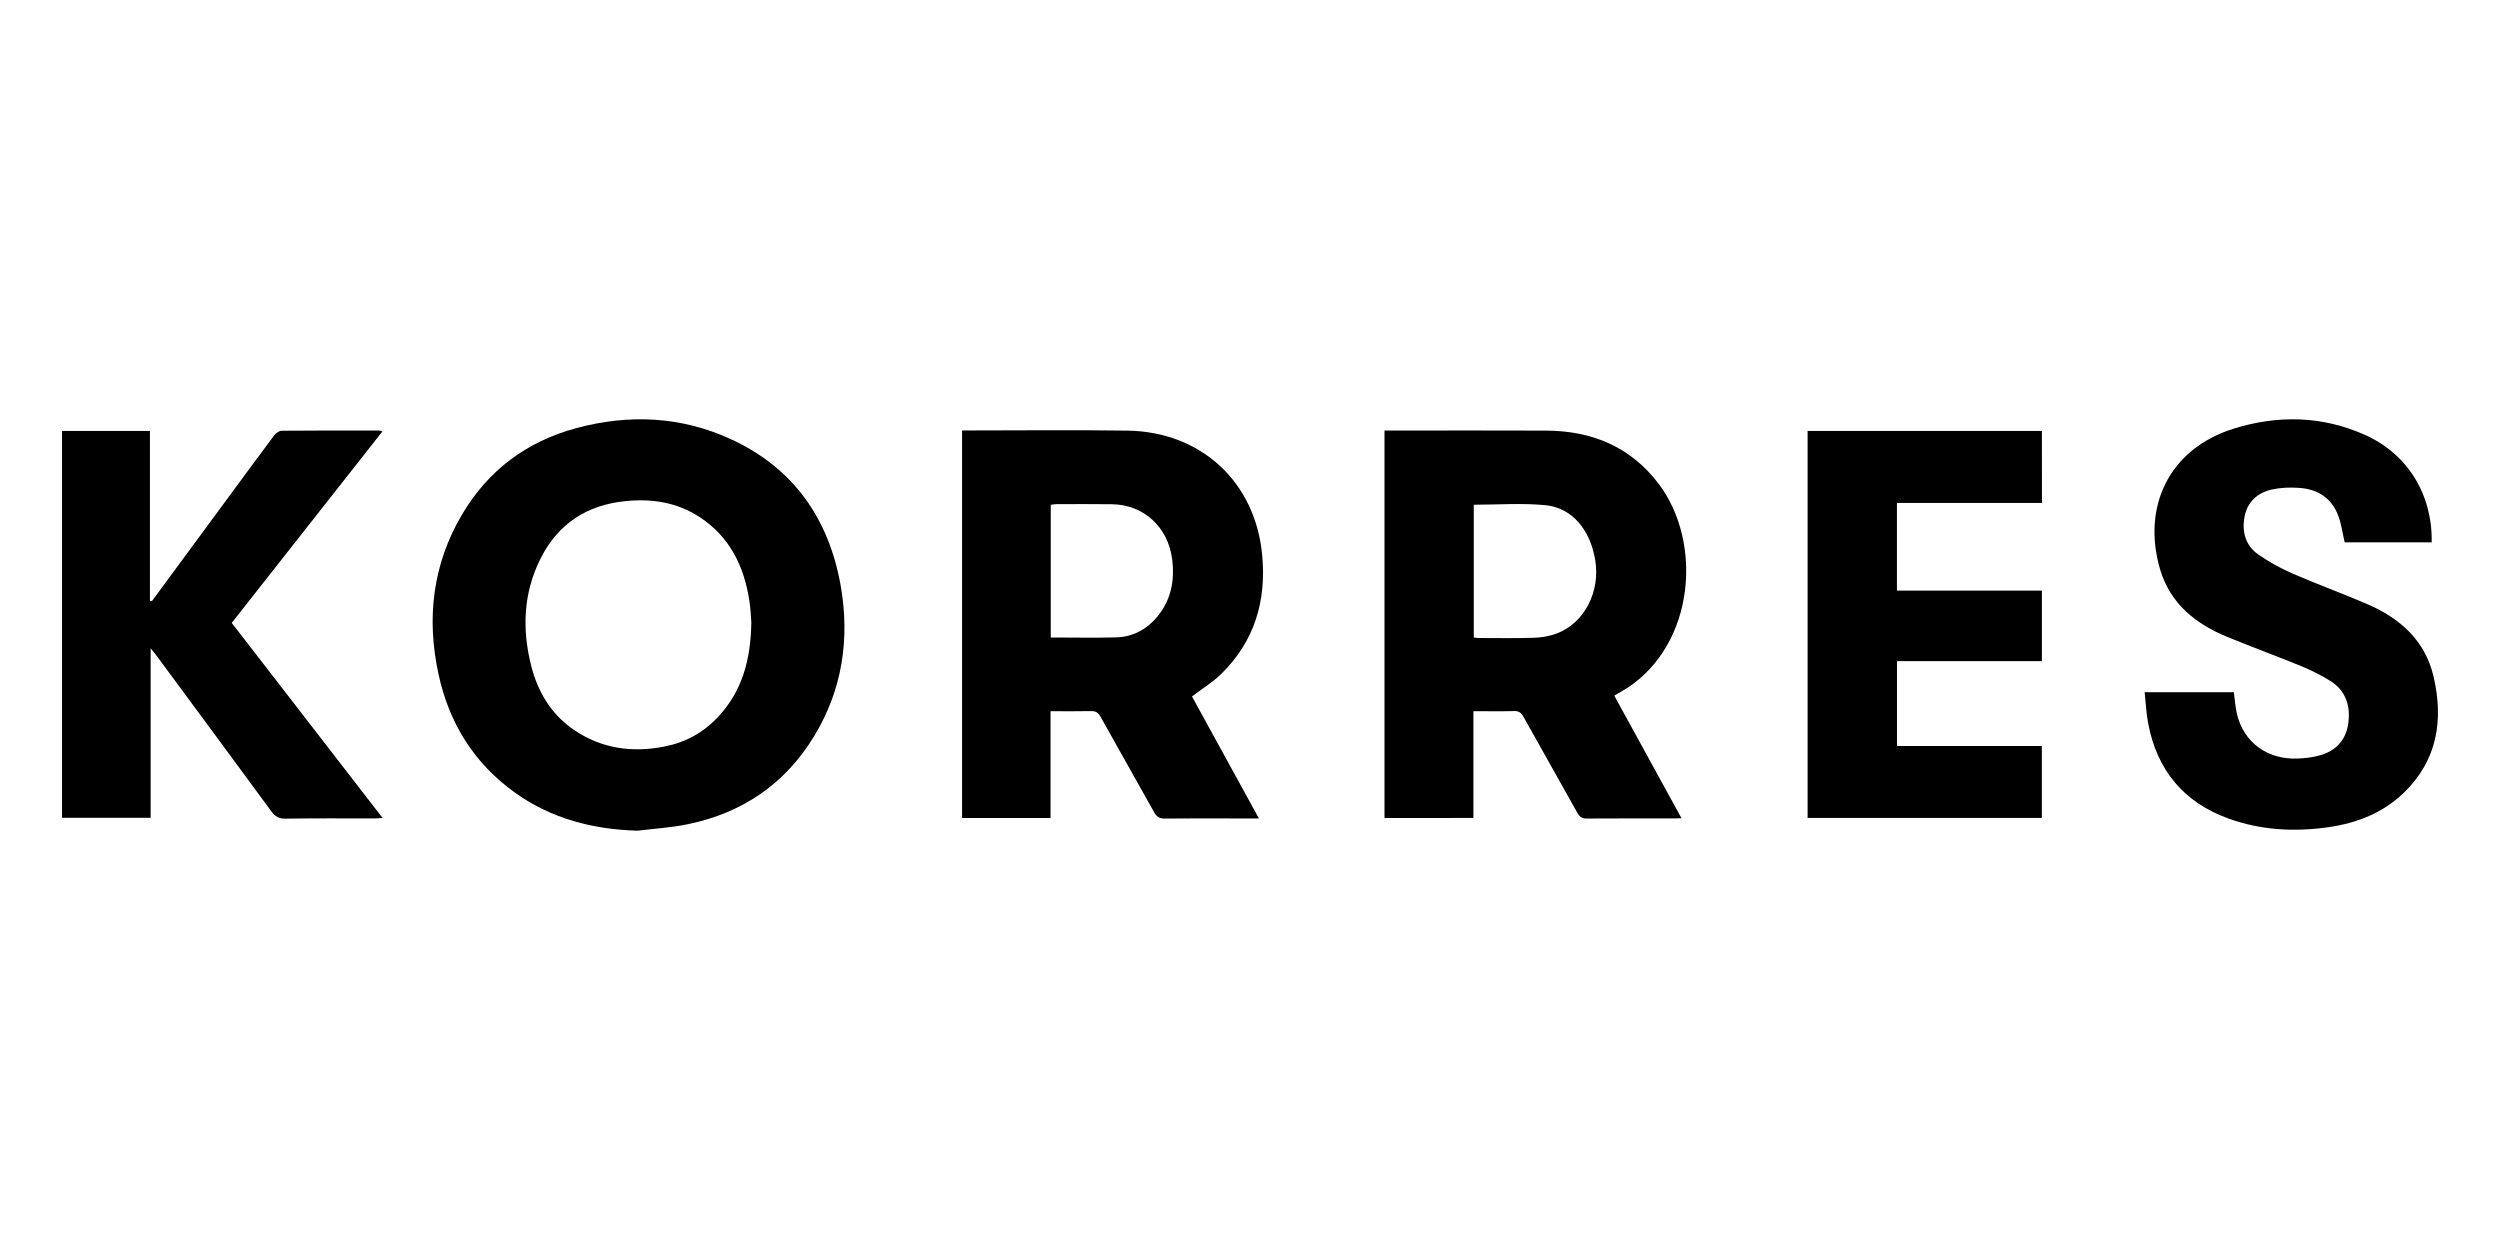
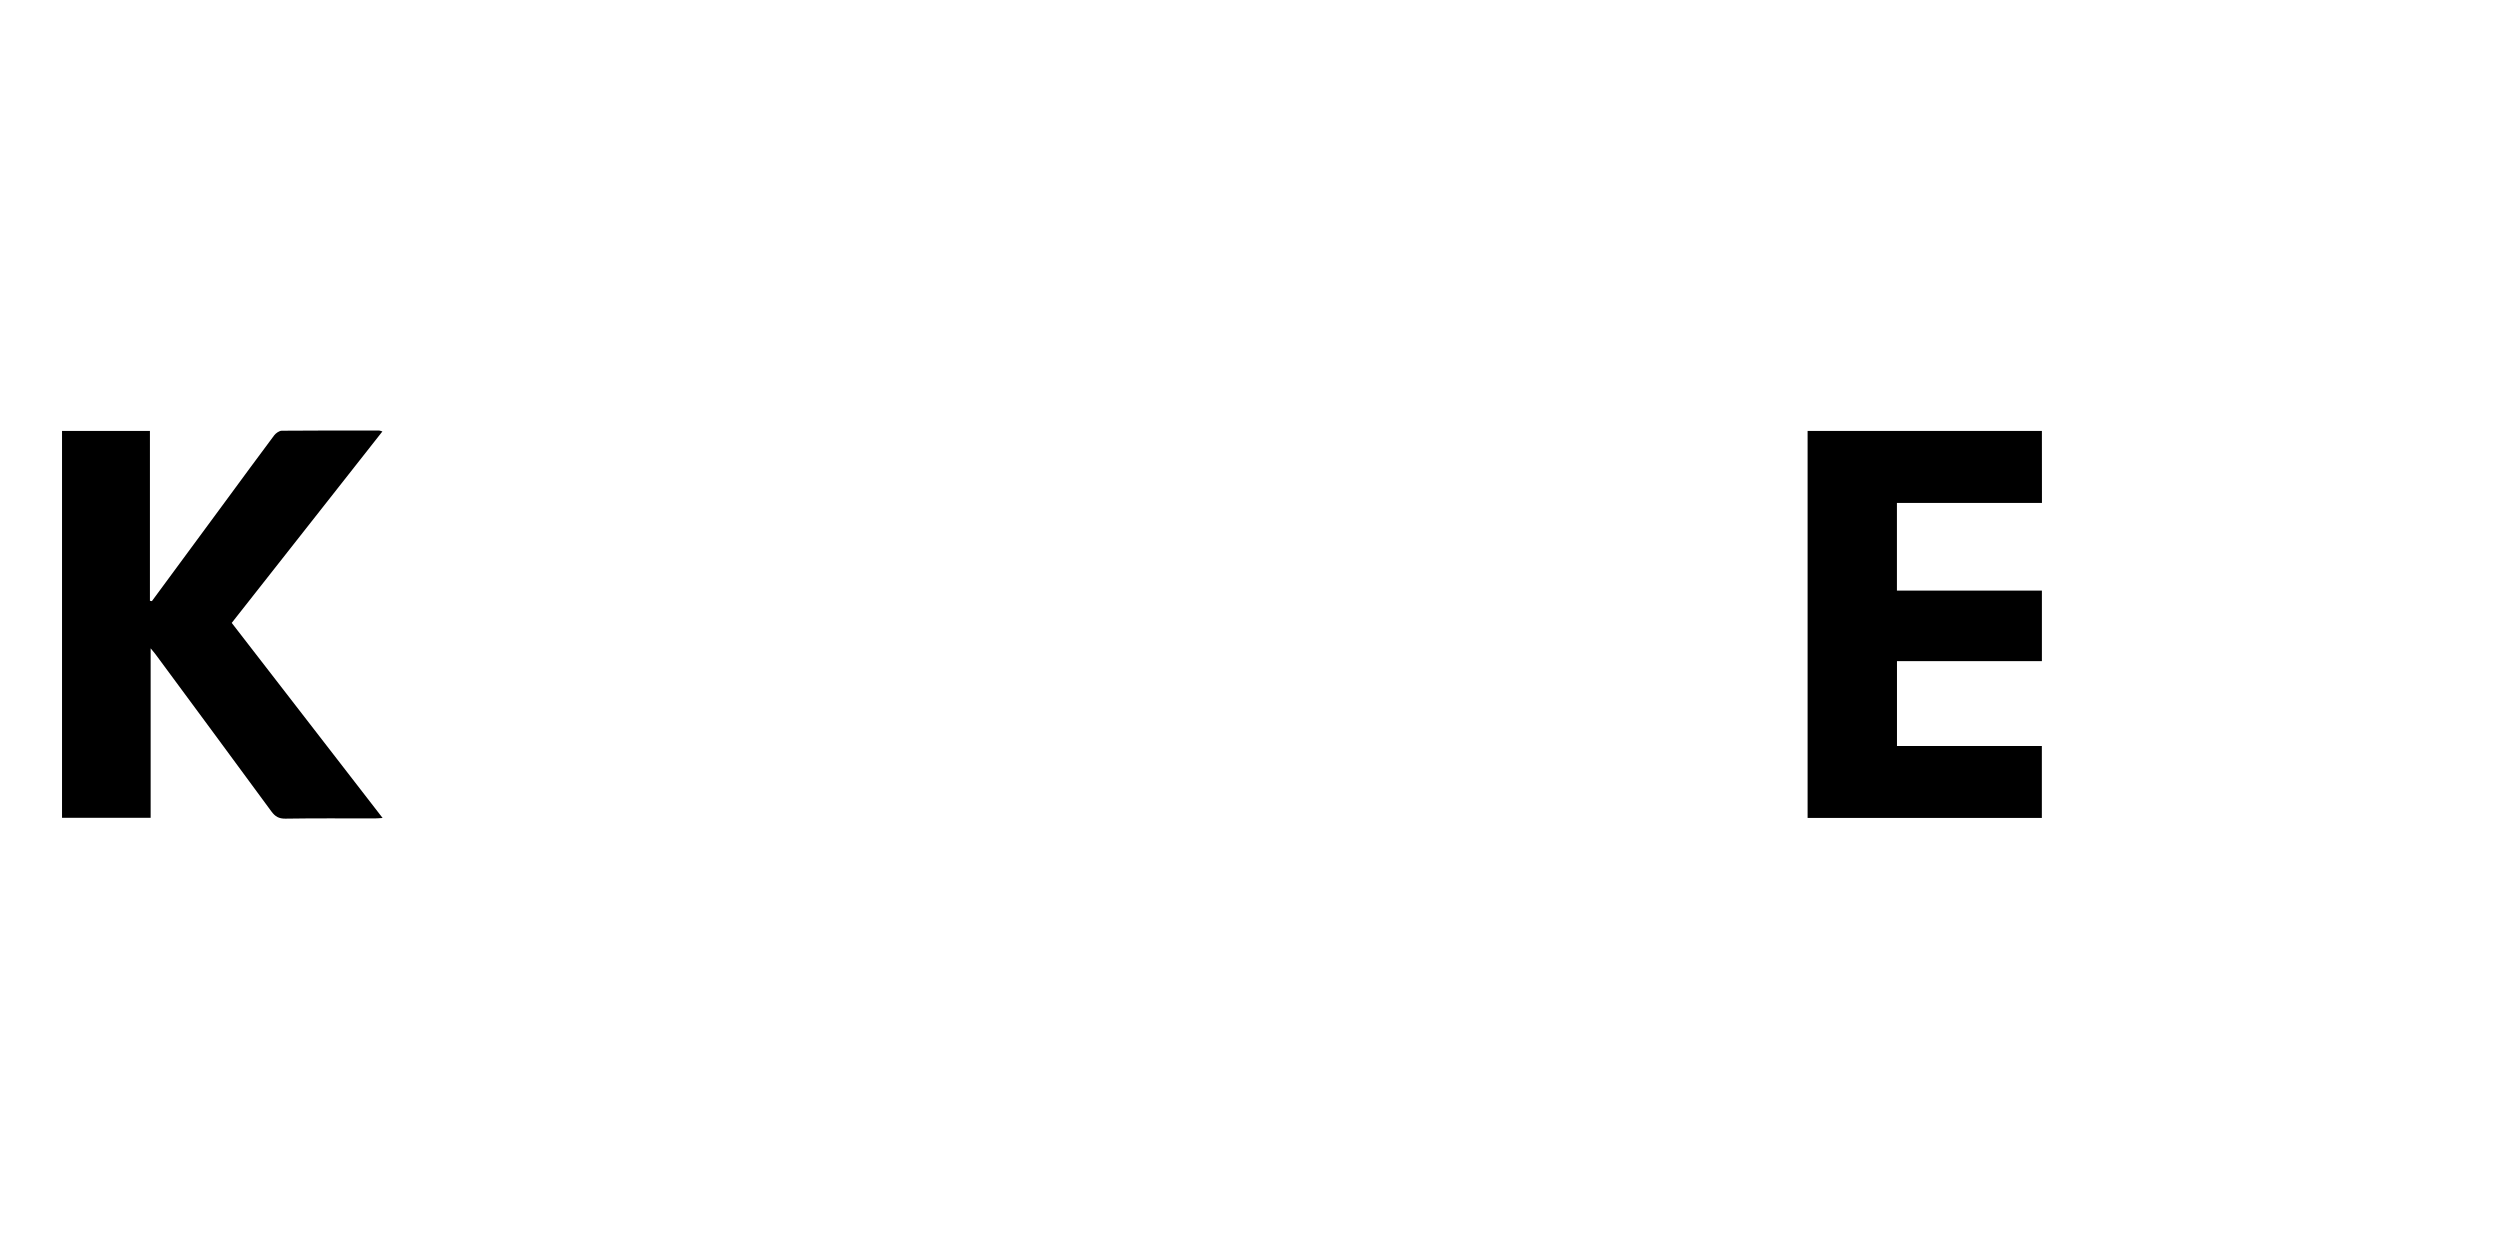
<svg xmlns="http://www.w3.org/2000/svg" width="100" height="50" viewBox="0 0 100 50" fill="none">
-   <path d="M25.501 33.228C23.724 33.176 22.073 32.754 20.616 31.718C18.967 30.544 17.963 28.93 17.538 26.956C17.055 24.723 17.305 22.578 18.477 20.588C19.524 18.81 21.067 17.663 23.043 17.127C25.154 16.558 27.24 16.649 29.24 17.569C31.74 18.72 33.154 20.744 33.628 23.428C33.998 25.545 33.697 27.577 32.573 29.434C31.409 31.358 29.697 32.517 27.516 32.968C26.855 33.105 26.174 33.145 25.501 33.228ZM30.053 24.901C30.036 24.7 30.028 24.367 29.976 24.039C29.766 22.647 29.186 21.467 27.981 20.68C27.084 20.094 26.08 19.938 25.027 20.044C23.488 20.195 22.332 20.937 21.628 22.331C20.926 23.723 20.874 25.186 21.258 26.673C21.531 27.716 22.071 28.597 22.974 29.206C24.078 29.952 25.299 30.114 26.585 29.86C27.422 29.696 28.141 29.301 28.725 28.674C29.683 27.65 30.03 26.399 30.053 24.901Z" fill="black" />
-   <path d="M55.38 32.721C55.38 27.554 55.38 22.412 55.38 17.222C55.482 17.222 55.577 17.222 55.671 17.222C57.73 17.222 59.788 17.214 61.849 17.224C63.68 17.234 65.23 17.87 66.358 19.368C68.109 21.701 67.799 25.756 65.076 27.527C64.926 27.622 64.766 27.707 64.571 27.826C65.464 29.453 66.354 31.071 67.259 32.727C67.166 32.731 67.102 32.737 67.037 32.737C65.849 32.737 64.658 32.733 63.47 32.741C63.283 32.743 63.187 32.677 63.096 32.517C62.381 31.229 61.65 29.949 60.933 28.661C60.842 28.503 60.748 28.437 60.561 28.443C60.029 28.457 59.502 28.447 58.937 28.447C58.937 29.876 58.937 31.289 58.937 32.718C57.736 32.721 56.57 32.721 55.38 32.721ZM58.951 25.497C59.016 25.507 59.063 25.52 59.111 25.52C59.859 25.52 60.609 25.536 61.357 25.511C61.662 25.501 61.978 25.447 62.263 25.343C63.37 24.925 64.016 23.679 63.811 22.416C63.611 21.188 62.884 20.309 61.81 20.207C60.869 20.116 59.915 20.189 58.951 20.189C58.951 21.95 58.951 23.708 58.951 25.497Z" fill="black" />
-   <path d="M47.679 27.858C48.56 29.464 49.447 31.078 50.357 32.738C50.045 32.738 49.779 32.738 49.515 32.738C48.547 32.738 47.577 32.73 46.607 32.742C46.391 32.746 46.272 32.684 46.164 32.489C45.454 31.209 44.727 29.939 44.016 28.66C43.922 28.495 43.823 28.441 43.642 28.444C43.114 28.456 42.587 28.448 42.022 28.448C42.022 29.881 42.022 31.292 42.022 32.719C40.827 32.719 39.661 32.719 38.483 32.719C38.483 27.561 38.483 22.412 38.483 17.218C38.593 17.218 38.702 17.218 38.807 17.218C40.906 17.218 43.006 17.194 45.107 17.225C48.046 17.272 50.211 19.277 50.486 22.192C50.662 24.035 50.184 25.641 48.861 26.946C48.518 27.288 48.088 27.546 47.679 27.858ZM42.03 25.5C42.913 25.5 43.781 25.518 44.648 25.495C45.31 25.477 45.863 25.18 46.287 24.673C46.846 24 46.995 23.218 46.885 22.358C46.715 21.081 45.753 20.187 44.477 20.169C43.737 20.158 42.998 20.166 42.256 20.166C42.184 20.166 42.107 20.183 42.03 20.191C42.03 21.97 42.03 23.73 42.03 25.5Z" fill="black" />
  <path d="M6.076 24.045C7.071 22.697 8.064 21.35 9.055 20.002C9.691 19.138 10.324 18.273 10.968 17.413C11.035 17.326 11.168 17.231 11.27 17.229C12.57 17.216 13.871 17.222 15.169 17.222C15.194 17.222 15.221 17.237 15.296 17.258C13.281 19.819 11.28 22.36 9.269 24.916C11.276 27.512 13.274 30.097 15.304 32.719C15.169 32.727 15.078 32.737 14.984 32.737C13.794 32.737 12.605 32.727 11.415 32.746C11.153 32.748 11.008 32.663 10.854 32.455C9.319 30.361 7.773 28.275 6.231 26.185C6.177 26.112 6.117 26.046 6.026 25.933C6.026 28.221 6.026 30.458 6.026 32.713C4.829 32.713 3.666 32.713 2.481 32.713C2.481 27.566 2.481 22.41 2.481 17.237C3.645 17.237 4.8 17.237 5.997 17.237C5.997 19.501 5.997 21.766 5.997 24.032C6.024 24.037 6.051 24.041 6.076 24.045Z" fill="black" />
-   <path d="M97.268 21.692C96.084 21.692 94.918 21.692 93.786 21.692C93.698 21.316 93.655 20.954 93.528 20.622C93.258 19.912 92.697 19.562 91.96 19.515C91.606 19.49 91.237 19.502 90.892 19.577C90.314 19.7 89.899 20.061 89.782 20.666C89.668 21.272 89.82 21.829 90.341 22.186C90.773 22.488 91.245 22.743 91.727 22.953C92.705 23.379 93.709 23.742 94.689 24.164C95.998 24.729 97.004 25.612 97.343 27.064C97.748 28.808 97.494 30.412 96.156 31.708C95.321 32.516 94.28 32.923 93.154 33.085C91.795 33.283 90.443 33.214 89.134 32.74C87.349 32.09 86.284 30.814 85.928 28.941C85.852 28.54 85.831 28.126 85.787 27.688C86.994 27.688 88.168 27.688 89.354 27.688C89.394 27.979 89.41 28.282 89.481 28.571C89.757 29.711 90.711 30.399 91.935 30.341C92.213 30.328 92.493 30.297 92.761 30.224C93.447 30.042 93.863 29.587 93.939 28.87C94.016 28.189 93.806 27.605 93.21 27.235C92.838 27.004 92.442 26.807 92.036 26.641C91.06 26.24 90.067 25.878 89.088 25.475C87.827 24.956 86.813 24.15 86.406 22.783C85.671 20.298 86.739 17.963 89.346 17.146C91.126 16.594 92.892 16.631 94.608 17.4C96.304 18.162 97.299 19.774 97.268 21.692Z" fill="black" />
  <path d="M81.678 20.118C79.729 20.118 77.813 20.118 75.877 20.118C75.877 21.285 75.877 22.441 75.877 23.623C77.809 23.623 79.733 23.623 81.676 23.623C81.676 24.576 81.676 25.497 81.676 26.446C79.748 26.446 77.824 26.446 75.879 26.446C75.879 27.587 75.879 28.698 75.879 29.841C77.807 29.841 79.729 29.841 81.674 29.841C81.674 30.815 81.674 31.756 81.674 32.718C78.559 32.718 75.445 32.718 72.304 32.718C72.304 27.57 72.304 22.413 72.304 17.238C75.433 17.238 78.547 17.238 81.676 17.238C81.678 18.194 81.678 19.135 81.678 20.118Z" fill="black" />
</svg>